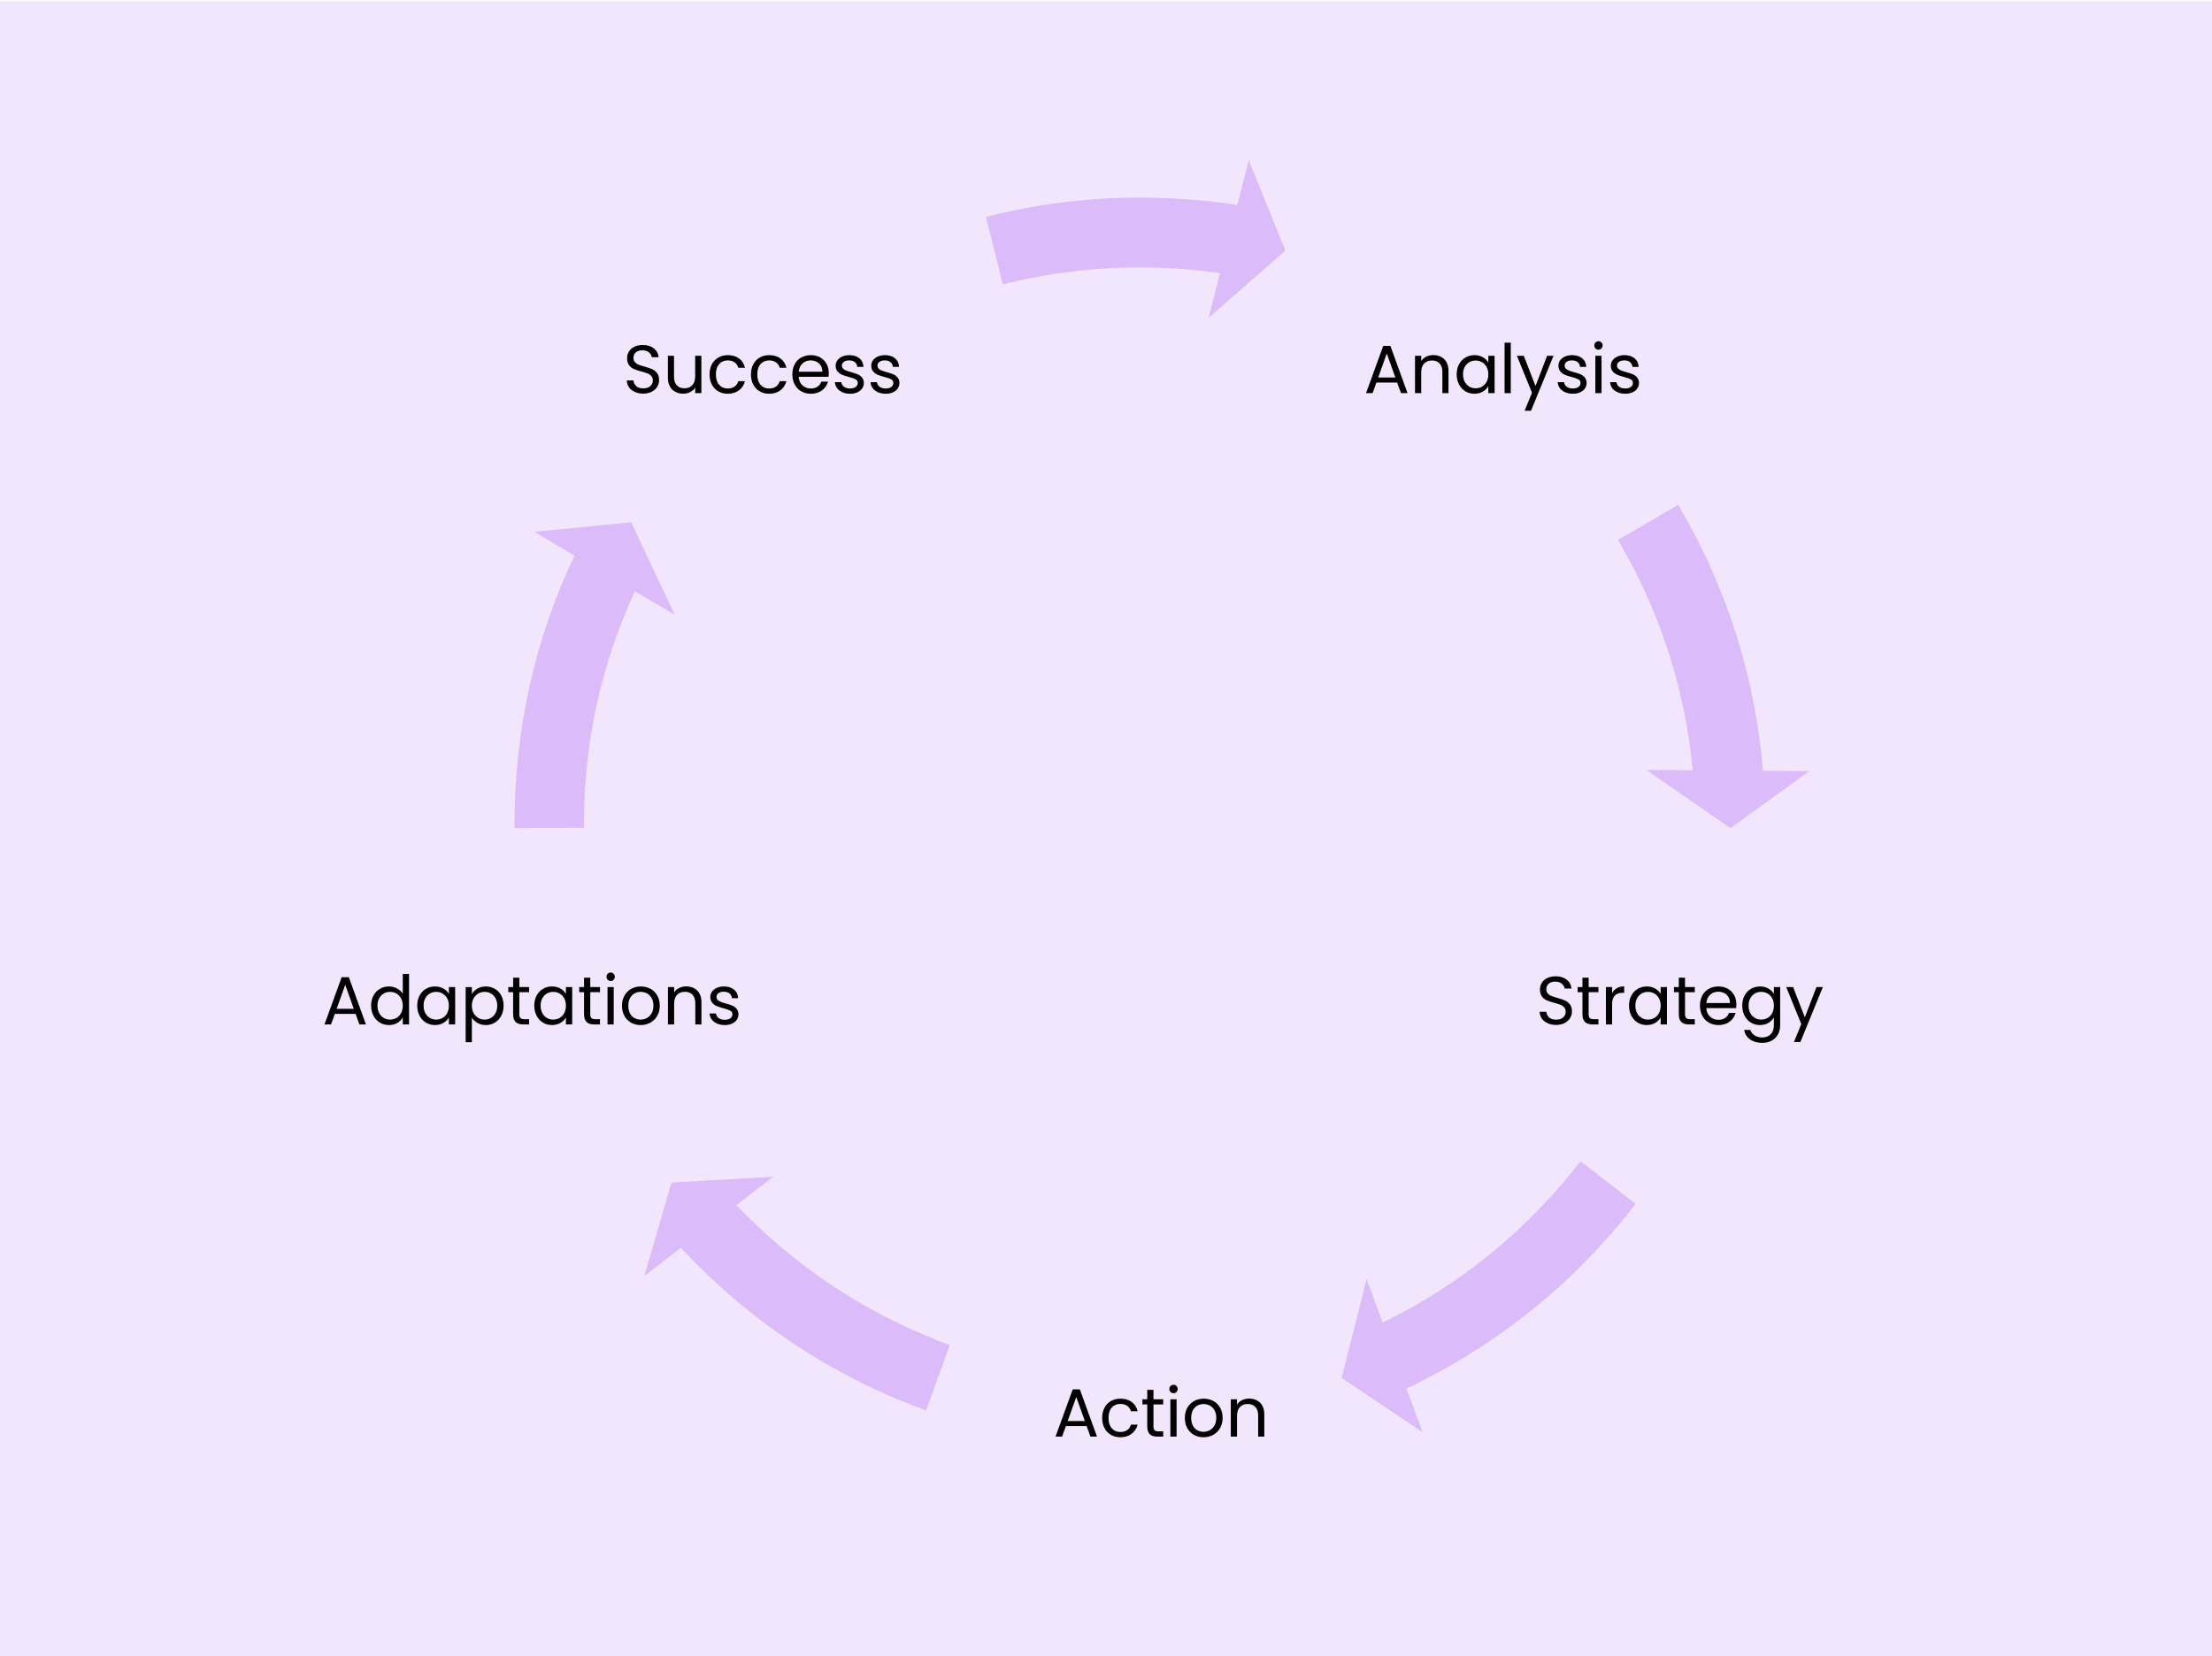
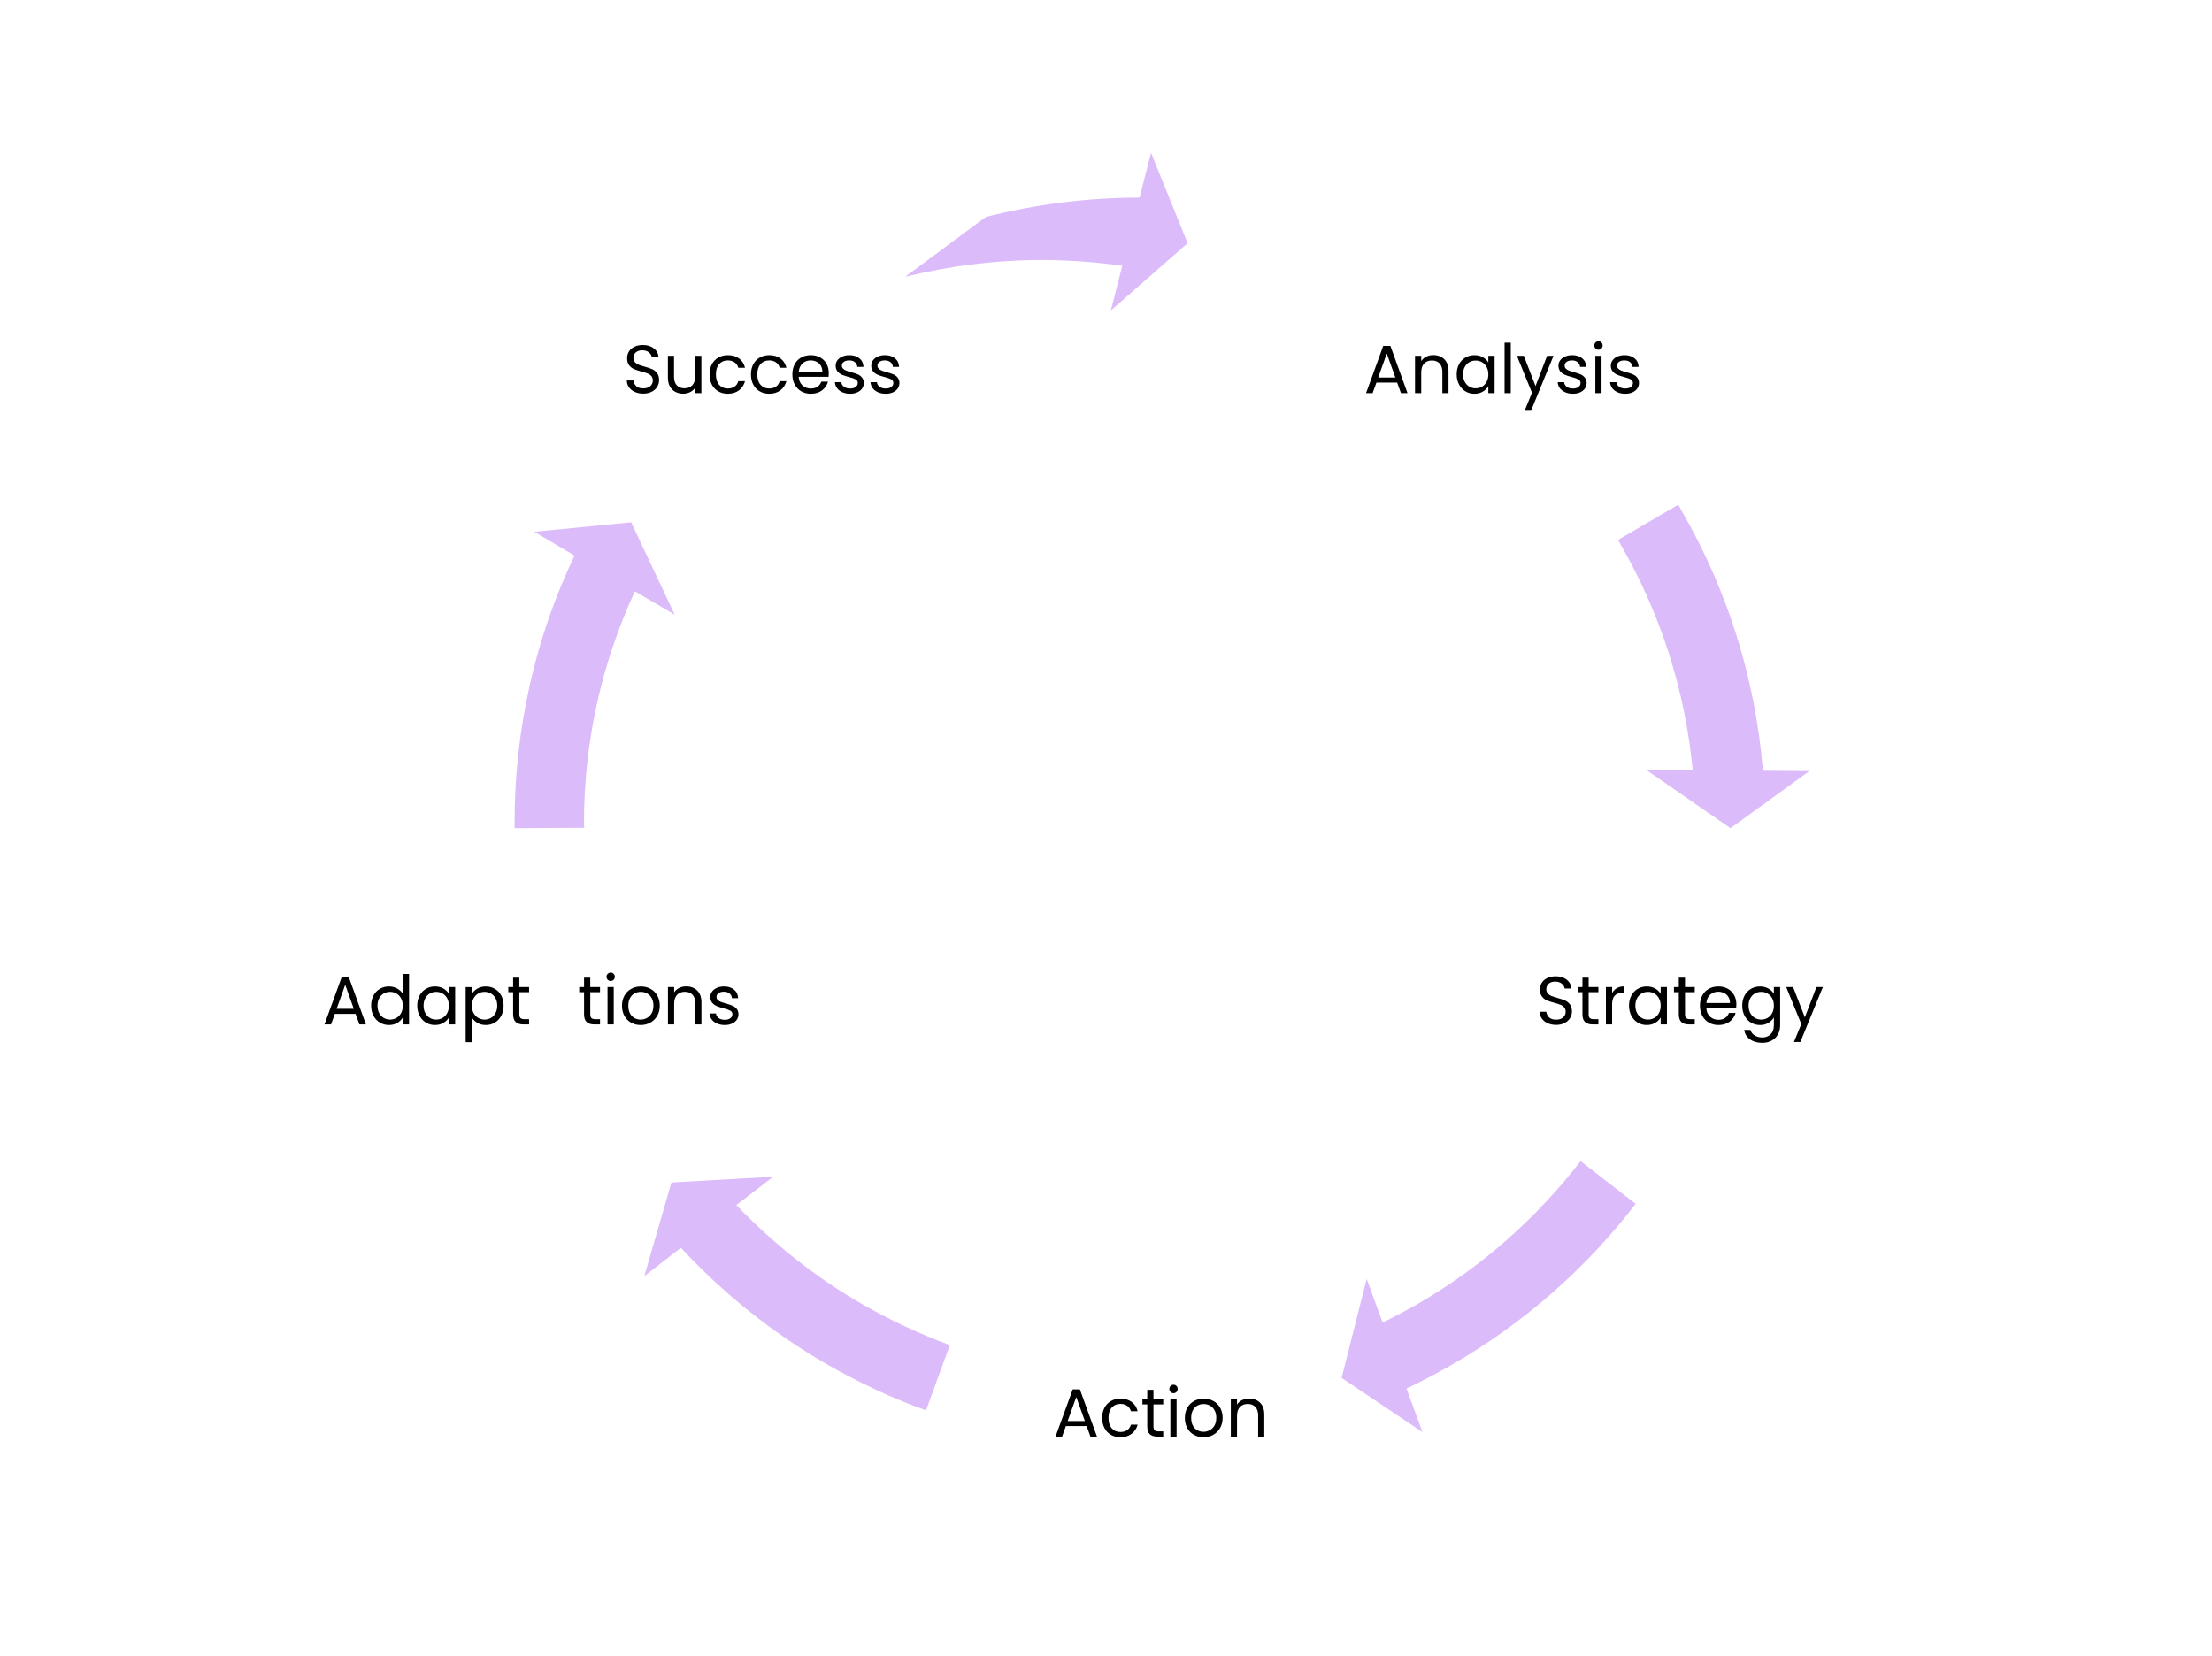
<svg xmlns="http://www.w3.org/2000/svg" version="1.1" width="414" height="310" viewBox="0 0 414 310">
  <svg version="1.1" id="Ebene_1" width="414" height="311" viewBox="0 0 1200 900" enable-background="new 0 0 1200 900" xml:space="preserve">
-     <rect opacity="1" fill="#f2e6fc" width="1200" height="900" />
    <path fill="#DBBBF9" d="M910.483,273.12L910.483,273.12c0.441,0.891,1.108,2.005,1.558,2.896  c25.175,43.44,40.324,91.782,44.331,141.458l25.175,0.225l-42.771,30.966l-45.673-31.633l25.178,0.223  c-4.012-43.218-17.376-84.876-38.984-122.302c-0.446-0.891-0.892-1.782-1.559-2.673L910.483,273.12z" />
    <path fill="#DBBBF9" d="M887.315,652.498L887.315,652.498c-26.956,35.198-60.817,64.826-99.357,87.104  c-8.241,4.681-16.483,9.137-24.949,13.146l8.688,23.614l-43.892-29.405l13.594-53.688l8.687,23.613  c6.462-3.118,12.701-6.461,18.938-10.025c34.31-19.822,64.158-46.109,88.438-77.521L887.315,652.498z" />
    <path fill="#DBBBF9" d="M502.367,764.551L502.367,764.551c-18.713-6.683-36.535-15.146-53.688-24.948  c-29.404-16.932-56.139-38.315-79.307-63.267l-19.826,15.369l14.703-50.791l55.246-3.119l-20.049,15.371  c20.049,20.94,42.997,39.207,68.168,53.688c15.146,8.688,31.188,16.266,47.673,22.275L502.367,764.551z" />
    <path fill="#DBBBF9" d="M279.151,448.663L279.151,448.663c0-0.891,0-2.005,0-2.896c0-50.124,10.917-99.802,32.524-145.021  l-21.832-12.92l52.574-5.124l23.615,50.124l-21.609-12.698C326.156,359.558,316.8,402.33,316.8,445.77c0,0.895,0,1.782,0.225,2.677  L279.151,448.663z" />
-     <path fill="#DBBBF9" d="M534.891,116.958L534.891,116.958c27.183-6.905,55.249-10.47,83.318-10.47  c17.819,0,35.42,1.336,53.019,4.009l6.237-24.283l19.826,49.01l-41.658,36.535l6.239-24.283c-14.482-2.004-28.96-3.117-43.663-3.117  c-24.952,0-49.903,3.117-74.183,9.133L534.891,116.958z" />
+     <path fill="#DBBBF9" d="M534.891,116.958L534.891,116.958c27.183-6.905,55.249-10.47,83.318-10.47  l6.237-24.283l19.826,49.01l-41.658,36.535l6.239-24.283c-14.482-2.004-28.96-3.117-43.663-3.117  c-24.952,0-49.903,3.117-74.183,9.133L534.891,116.958z" />
    <path d="M757.944,206.858h-11.247l-2.072,5.735h-3.553l9.324-25.641h3.885l9.287,25.641h-3.552L757.944,206.858z M756.982,204.121   l-4.662-13.024l-4.662,13.024H756.982z" />
    <path d="M783.512,194.187c1.529,1.492,2.294,3.645,2.294,6.456v11.951h-3.33v-11.47c0-2.022-0.506-3.57-1.517-4.644   c-1.012-1.073-2.393-1.609-4.145-1.609c-1.775,0-3.188,0.555-4.236,1.665c-1.049,1.109-1.572,2.726-1.572,4.847v11.211h-3.367   v-20.276h3.367v2.887c0.666-1.036,1.572-1.838,2.719-2.405c1.147-0.567,2.411-0.852,3.793-0.852   C779.984,191.947,781.982,192.694,783.512,194.187z" />
    <path d="M791.504,196.924c0.838-1.565,1.992-2.78,3.459-3.645c1.468-0.862,3.102-1.295,4.902-1.295   c1.776,0,3.318,0.383,4.625,1.147c1.308,0.765,2.281,1.727,2.924,2.886v-3.7h3.404v20.276h-3.404v-3.774   c-0.666,1.185-1.66,2.165-2.979,2.942c-1.32,0.776-2.855,1.165-4.607,1.165c-1.801,0-3.428-0.444-4.883-1.332   c-1.456-0.888-2.604-2.133-3.441-3.737c-0.839-1.603-1.258-3.428-1.258-5.476C790.246,200.31,790.665,198.491,791.504,196.924z    M806.488,198.423c-0.616-1.135-1.449-2.004-2.497-2.608c-1.049-0.604-2.202-0.906-3.46-0.906s-2.404,0.296-3.44,0.888   s-1.862,1.456-2.479,2.59c-0.616,1.135-0.924,2.467-0.924,3.996c0,1.554,0.308,2.904,0.924,4.052   c0.617,1.146,1.443,2.022,2.479,2.627s2.183,0.906,3.44,0.906s2.411-0.302,3.46-0.906c1.048-0.604,1.881-1.48,2.497-2.627   c0.617-1.147,0.926-2.485,0.926-4.015S807.105,199.558,806.488,198.423z" />
    <path d="M819.586,185.214v27.38h-3.366v-27.38H819.586z" />
    <path d="M842.785,192.317l-12.21,29.822h-3.478l3.996-9.768l-8.178-20.055h3.737l6.364,16.429l6.289-16.429H842.785z" />
    <path d="M849.148,212.131c-1.233-0.529-2.207-1.27-2.923-2.22c-0.716-0.949-1.11-2.041-1.185-3.274h3.479   c0.099,1.012,0.574,1.838,1.425,2.479s1.967,0.962,3.349,0.962c1.282,0,2.294-0.283,3.033-0.852c0.74-0.567,1.11-1.282,1.11-2.146   c0-0.889-0.395-1.548-1.184-1.979c-0.79-0.432-2.011-0.857-3.663-1.276c-1.505-0.395-2.732-0.796-3.682-1.203   s-1.764-1.011-2.441-1.813c-0.68-0.802-1.018-1.856-1.018-3.164c0-1.036,0.308-1.985,0.924-2.849   c0.617-0.863,1.492-1.548,2.628-2.054c1.134-0.505,2.429-0.759,3.885-0.759c2.244,0,4.058,0.568,5.438,1.702   c1.382,1.135,2.121,2.689,2.221,4.662h-3.367c-0.074-1.061-0.5-1.911-1.276-2.553c-0.777-0.642-1.819-0.962-3.126-0.962   c-1.209,0-2.172,0.259-2.887,0.776c-0.716,0.519-1.072,1.197-1.072,2.035c0,0.666,0.215,1.216,0.646,1.646   c0.432,0.432,0.975,0.777,1.629,1.036c0.652,0.259,1.559,0.55,2.719,0.869c1.455,0.396,2.639,0.784,3.553,1.166   c0.912,0.383,1.695,0.956,2.35,1.721c0.652,0.765,0.992,1.764,1.017,2.997c0,1.109-0.309,2.108-0.925,2.997   c-0.617,0.888-1.486,1.585-2.608,2.09c-1.122,0.506-2.411,0.759-3.866,0.759C851.775,212.927,850.382,212.661,849.148,212.131z" />
    <path d="M865.576,188.358c-0.443-0.443-0.666-0.986-0.666-1.628c0-0.641,0.223-1.184,0.666-1.628   c0.443-0.443,0.986-0.666,1.628-0.666c0.616,0,1.141,0.223,1.573,0.666c0.431,0.444,0.646,0.987,0.646,1.628   c0,0.642-0.216,1.185-0.646,1.628c-0.433,0.444-0.957,0.666-1.573,0.666C866.563,189.024,866.02,188.803,865.576,188.358z    M868.832,192.317v20.276h-3.367v-20.276H868.832z" />
    <path d="M877.564,212.131c-1.234-0.529-2.209-1.27-2.924-2.22c-0.715-0.949-1.109-2.041-1.184-3.274h3.478   c0.099,1.012,0.573,1.838,1.425,2.479s1.967,0.962,3.349,0.962c1.282,0,2.294-0.283,3.034-0.852   c0.74-0.567,1.109-1.282,1.109-2.146c0-0.889-0.395-1.548-1.184-1.979c-0.79-0.432-2.011-0.857-3.663-1.276   c-1.505-0.395-2.732-0.796-3.682-1.203c-0.95-0.407-1.764-1.011-2.442-1.813c-0.678-0.802-1.018-1.856-1.018-3.164   c0-1.036,0.309-1.985,0.926-2.849c0.616-0.863,1.492-1.548,2.627-2.054c1.135-0.505,2.43-0.759,3.885-0.759   c2.244,0,4.057,0.568,5.439,1.702c1.381,1.135,2.121,2.689,2.22,4.662h-3.367c-0.074-1.061-0.499-1.911-1.276-2.553   s-1.819-0.962-3.127-0.962c-1.209,0-2.17,0.259-2.886,0.776c-0.716,0.519-1.073,1.197-1.073,2.035c0,0.666,0.216,1.216,0.648,1.646   c0.431,0.432,0.974,0.777,1.627,1.036c0.654,0.259,1.561,0.55,2.72,0.869c1.456,0.396,2.64,0.784,3.552,1.166   c0.912,0.383,1.696,0.956,2.35,1.721c0.654,0.765,0.993,1.764,1.018,2.997c0,1.109-0.309,2.108-0.925,2.997   c-0.616,0.888-1.486,1.585-2.608,2.09c-1.123,0.506-2.412,0.759-3.867,0.759C880.191,212.927,878.797,212.661,877.564,212.131z" />
    <path d="M839.617,554.503c-1.344-0.604-2.398-1.443-3.163-2.516c-0.765-1.073-1.159-2.313-1.185-3.719h3.59   c0.123,1.209,0.623,2.227,1.498,3.053s2.152,1.239,3.83,1.239c1.603,0,2.867-0.4,3.792-1.203c0.925-0.801,1.388-1.831,1.388-3.089   c0-0.986-0.271-1.788-0.814-2.405c-0.543-0.616-1.221-1.085-2.035-1.406c-0.813-0.32-1.911-0.666-3.293-1.035   c-1.701-0.444-3.064-0.889-4.088-1.332c-1.023-0.444-1.9-1.141-2.627-2.091c-0.729-0.949-1.092-2.226-1.092-3.83   c0-1.405,0.357-2.65,1.073-3.736c0.715-1.085,1.72-1.924,3.016-2.517c1.295-0.592,2.78-0.888,4.458-0.888   c2.418,0,4.396,0.604,5.939,1.813c1.541,1.208,2.41,2.812,2.607,4.81h-3.699c-0.124-0.986-0.643-1.855-1.555-2.608   c-0.912-0.752-2.121-1.129-3.625-1.129c-1.406,0-2.554,0.364-3.441,1.092c-0.889,0.728-1.332,1.745-1.332,3.053   c0,0.938,0.265,1.702,0.795,2.294s1.185,1.042,1.961,1.351c0.777,0.309,1.869,0.66,3.275,1.055c1.701,0.469,3.07,0.931,4.106,1.387   c1.036,0.457,1.924,1.16,2.664,2.109c0.74,0.95,1.11,2.238,1.11,3.866c0,1.258-0.334,2.442-1,3.553   c-0.666,1.109-1.652,2.011-2.959,2.7c-1.309,0.691-2.85,1.036-4.625,1.036C842.485,555.409,840.962,555.107,839.617,554.503z" />
    <path d="M861.836,537.649v11.951c0,0.986,0.209,1.684,0.629,2.09c0.419,0.407,1.146,0.611,2.184,0.611h2.479v2.849h-3.034   c-1.874,0-3.28-0.432-4.218-1.295s-1.406-2.281-1.406-4.255v-11.951h-2.627v-2.775h2.627v-5.105h3.367v5.105h5.291v2.775H861.836z" />
    <path d="M877.098,535.467c1.098-0.642,2.436-0.963,4.016-0.963v3.479h-0.889c-3.773,0-5.661,2.048-5.661,6.142v11.026h-3.366   v-20.276h3.366v3.293C875.156,537.008,876,536.108,877.098,535.467z" />
    <path d="M884.998,539.48c0.838-1.565,1.991-2.78,3.459-3.645c1.467-0.862,3.102-1.295,4.902-1.295c1.775,0,3.317,0.383,4.625,1.147   c1.307,0.765,2.281,1.727,2.923,2.886v-3.7h3.404v20.276h-3.404v-3.774c-0.666,1.185-1.659,2.165-2.979,2.942   c-1.319,0.776-2.854,1.165-4.606,1.165c-1.801,0-3.429-0.444-4.884-1.332c-1.456-0.888-2.603-2.133-3.44-3.737   c-0.84-1.603-1.259-3.428-1.259-5.476C883.739,542.866,884.158,541.048,884.998,539.48z M899.982,540.979   c-0.617-1.135-1.449-2.004-2.498-2.608s-2.201-0.906-3.459-0.906s-2.404,0.296-3.441,0.888c-1.035,0.592-1.862,1.456-2.479,2.59   c-0.617,1.135-0.925,2.467-0.925,3.996c0,1.554,0.308,2.904,0.925,4.052c0.616,1.146,1.443,2.022,2.479,2.627   c1.037,0.604,2.184,0.906,3.441,0.906s2.41-0.302,3.459-0.906s1.881-1.48,2.498-2.627c0.616-1.147,0.925-2.485,0.925-4.015   S900.599,542.114,899.982,540.979z" />
    <path d="M914.116,537.649v11.951c0,0.986,0.209,1.684,0.629,2.09c0.419,0.407,1.147,0.611,2.183,0.611h2.479v2.849h-3.034   c-1.875,0-3.281-0.432-4.218-1.295c-0.938-0.863-1.406-2.281-1.406-4.255v-11.951h-2.627v-2.775h2.627v-5.105h3.367v5.105h5.291   v2.775H914.116z" />
    <path d="M941.865,546.271H925.66c0.123,1.998,0.808,3.559,2.053,4.681c1.246,1.122,2.757,1.684,4.533,1.684   c1.455,0,2.67-0.339,3.645-1.018s1.658-1.585,2.053-2.72h3.627c-0.543,1.949-1.629,3.533-3.256,4.755   c-1.629,1.221-3.651,1.831-6.068,1.831c-1.924,0-3.645-0.432-5.162-1.295c-1.517-0.863-2.707-2.091-3.57-3.682   s-1.295-3.435-1.295-5.531s0.42-3.935,1.258-5.514c0.839-1.578,2.018-2.793,3.533-3.644c1.518-0.852,3.262-1.277,5.236-1.277   c1.924,0,3.626,0.42,5.105,1.259c1.48,0.839,2.621,1.992,3.423,3.459c0.802,1.468,1.202,3.127,1.202,4.977   C941.977,544.877,941.939,545.556,941.865,546.271z M937.648,540.221c-0.568-0.925-1.339-1.628-2.313-2.108   c-0.975-0.481-2.055-0.722-3.238-0.722c-1.701,0-3.15,0.543-4.348,1.628c-1.196,1.086-1.881,2.59-2.053,4.514h12.802   C938.499,542.25,938.215,541.146,937.648,540.221z" />
    <path d="M959.385,535.688c1.32,0.765,2.301,1.727,2.941,2.886v-3.7h3.404v20.721c0,1.85-0.395,3.496-1.184,4.939   c-0.789,1.442-1.918,2.571-3.386,3.385c-1.468,0.814-3.176,1.222-5.124,1.222c-2.664,0-4.885-0.629-6.66-1.888   c-1.775-1.258-2.824-2.973-3.145-5.143h3.33c0.369,1.233,1.134,2.226,2.293,2.979c1.16,0.752,2.553,1.129,4.182,1.129   c1.85,0,3.36-0.58,4.532-1.739c1.171-1.16,1.757-2.788,1.757-4.884v-4.255c-0.666,1.184-1.652,2.17-2.959,2.96   c-1.309,0.789-2.838,1.184-4.588,1.184c-1.801,0-3.436-0.444-4.902-1.332c-1.469-0.888-2.621-2.133-3.46-3.737   c-0.839-1.603-1.259-3.428-1.259-5.476c0-2.072,0.42-3.891,1.259-5.458c0.839-1.565,1.991-2.78,3.46-3.645   c1.467-0.862,3.102-1.295,4.902-1.295C956.529,534.541,958.065,534.924,959.385,535.688z M961.402,540.979   c-0.617-1.135-1.449-2.004-2.498-2.608s-2.201-0.906-3.459-0.906s-2.405,0.296-3.441,0.888s-1.863,1.456-2.479,2.59   c-0.617,1.135-0.926,2.467-0.926,3.996c0,1.554,0.309,2.904,0.926,4.052c0.615,1.146,1.442,2.022,2.479,2.627   s2.184,0.906,3.441,0.906s2.41-0.302,3.459-0.906s1.881-1.48,2.498-2.627c0.615-1.147,0.924-2.485,0.924-4.015   S962.018,542.114,961.402,540.979z" />
    <path d="M988.893,534.874l-12.211,29.822h-3.478l3.996-9.768l-8.177-20.055h3.736l6.364,16.429l6.29-16.429H988.893z" />
    <path d="M589.489,773.075h-11.248l-2.072,5.735h-3.552l9.324-25.641h3.885l9.287,25.641h-3.552L589.489,773.075z M588.527,770.338   l-4.662-13.024l-4.662,13.024H588.527z" />
    <path d="M599.183,763.141c0.838-1.565,2.003-2.78,3.497-3.645c1.492-0.862,3.2-1.295,5.125-1.295c2.49,0,4.544,0.605,6.16,1.813   c1.615,1.209,2.682,2.886,3.2,5.032h-3.626c-0.346-1.233-1.018-2.208-2.017-2.923c-0.999-0.716-2.238-1.073-3.718-1.073   c-1.925,0-3.479,0.66-4.662,1.979c-1.185,1.319-1.776,3.188-1.776,5.605c0,2.441,0.592,4.329,1.776,5.661   c1.184,1.332,2.737,1.998,4.662,1.998c1.479,0,2.713-0.346,3.699-1.036s1.665-1.678,2.035-2.96h3.626   c-0.543,2.071-1.628,3.73-3.256,4.977c-1.628,1.245-3.663,1.868-6.104,1.868c-1.925,0-3.633-0.432-5.125-1.295   c-1.493-0.863-2.658-2.084-3.497-3.663c-0.839-1.578-1.258-3.429-1.258-5.55C597.925,766.539,598.344,764.708,599.183,763.141z" />
    <path d="M625.749,761.31v11.951c0,0.986,0.209,1.684,0.629,2.09c0.419,0.407,1.147,0.611,2.183,0.611h2.479v2.849h-3.034   c-1.875,0-3.281-0.432-4.218-1.295c-0.938-0.863-1.406-2.281-1.406-4.255V761.31h-2.627v-2.775h2.627v-5.105h3.367v5.105h5.291   v2.775H625.749z" />
    <path d="M635.036,754.575c-0.444-0.443-0.666-0.986-0.666-1.628c0-0.641,0.222-1.184,0.666-1.628   c0.444-0.443,0.986-0.666,1.628-0.666c0.616,0,1.141,0.223,1.572,0.666c0.432,0.444,0.648,0.987,0.648,1.628   c0,0.642-0.217,1.185-0.648,1.628c-0.432,0.444-0.956,0.666-1.572,0.666C636.022,755.241,635.48,755.02,635.036,754.575z    M638.292,758.534v20.276h-3.366v-20.276H638.292z" />
    <path d="M647.708,777.849c-1.542-0.863-2.751-2.091-3.626-3.682s-1.313-3.435-1.313-5.531c0-2.072,0.45-3.903,1.351-5.495   c0.9-1.591,2.127-2.812,3.682-3.662c1.554-0.852,3.293-1.277,5.217-1.277s3.663,0.426,5.217,1.277   c1.555,0.851,2.781,2.065,3.682,3.644c0.9,1.579,1.351,3.417,1.351,5.514s-0.462,3.94-1.388,5.531   c-0.925,1.591-2.177,2.818-3.756,3.682c-1.578,0.863-3.329,1.295-5.254,1.295C650.971,779.144,649.25,778.712,647.708,777.849z    M656.273,775.333c1.061-0.567,1.918-1.419,2.572-2.554c0.652-1.134,0.98-2.516,0.98-4.144s-0.321-3.01-0.963-4.145   c-0.641-1.134-1.479-1.979-2.516-2.534s-2.158-0.832-3.367-0.832c-1.233,0-2.361,0.277-3.385,0.832   c-1.024,0.555-1.845,1.4-2.461,2.534c-0.617,1.135-0.925,2.517-0.925,4.145c0,1.652,0.302,3.047,0.906,4.181   c0.604,1.135,1.411,1.979,2.423,2.534c1.012,0.556,2.121,0.833,3.33,0.833S655.213,775.9,656.273,775.333z" />
    <path d="M683.58,760.403c1.528,1.492,2.293,3.645,2.293,6.456v11.951h-3.33v-11.47c0-2.022-0.506-3.57-1.517-4.644   c-1.012-1.073-2.393-1.609-4.144-1.609c-1.776,0-3.189,0.555-4.236,1.665c-1.049,1.109-1.573,2.726-1.573,4.847v11.211h-3.366   v-20.276h3.366v2.887c0.666-1.036,1.573-1.838,2.72-2.405s2.41-0.852,3.793-0.852C680.052,758.164,682.05,758.911,683.58,760.403z" />
    <path d="M192.902,549.415h-11.248l-2.072,5.735h-3.552l9.324-25.641h3.885l9.287,25.641h-3.552L192.902,549.415z M191.94,546.678   l-4.662-13.024l-4.662,13.024H191.94z" />
    <path d="M202.596,539.48c0.838-1.565,1.992-2.78,3.459-3.645c1.467-0.862,3.114-1.295,4.939-1.295c1.578,0,3.046,0.364,4.403,1.092   c1.356,0.728,2.393,1.684,3.108,2.867v-10.729h3.404v27.38h-3.404v-3.811c-0.666,1.208-1.653,2.201-2.96,2.979   c-1.308,0.776-2.837,1.165-4.588,1.165c-1.801,0-3.435-0.444-4.902-1.332c-1.468-0.888-2.621-2.133-3.459-3.737   c-0.839-1.603-1.258-3.428-1.258-5.476C201.338,542.866,201.757,541.048,202.596,539.48z M217.581,540.979   c-0.617-1.135-1.449-2.004-2.498-2.608c-1.049-0.604-2.202-0.906-3.459-0.906s-2.405,0.296-3.441,0.888s-1.863,1.456-2.479,2.59   c-0.617,1.135-0.925,2.467-0.925,3.996c0,1.554,0.308,2.904,0.925,4.052c0.616,1.146,1.443,2.022,2.479,2.627   s2.183,0.906,3.441,0.906s2.411-0.302,3.459-0.906c1.048-0.604,1.881-1.48,2.498-2.627c0.616-1.147,0.925-2.485,0.925-4.015   S218.197,542.114,217.581,540.979z" />
    <path d="M227.608,539.48c0.838-1.565,1.992-2.78,3.459-3.645c1.467-0.862,3.102-1.295,4.902-1.295c1.776,0,3.317,0.383,4.625,1.147   c1.307,0.765,2.281,1.727,2.923,2.886v-3.7h3.404v20.276h-3.404v-3.774c-0.666,1.185-1.659,2.165-2.979,2.942   c-1.32,0.776-2.855,1.165-4.606,1.165c-1.801,0-3.429-0.444-4.884-1.332c-1.456-0.888-2.603-2.133-3.441-3.737   c-0.839-1.603-1.258-3.428-1.258-5.476C226.35,542.866,226.769,541.048,227.608,539.48z M242.593,540.979   c-0.617-1.135-1.449-2.004-2.498-2.608c-1.049-0.604-2.202-0.906-3.459-0.906s-2.405,0.296-3.441,0.888s-1.863,1.456-2.479,2.59   c-0.617,1.135-0.925,2.467-0.925,3.996c0,1.554,0.308,2.904,0.925,4.052c0.616,1.146,1.443,2.022,2.479,2.627   s2.183,0.906,3.441,0.906s2.411-0.302,3.459-0.906c1.048-0.604,1.881-1.48,2.498-2.627c0.616-1.147,0.925-2.485,0.925-4.015   S243.209,542.114,242.593,540.979z" />
    <path d="M258.965,535.707c1.319-0.777,2.855-1.166,4.606-1.166c1.8,0,3.435,0.433,4.903,1.295c1.467,0.864,2.621,2.079,3.459,3.645   c0.838,1.567,1.258,3.386,1.258,5.458c0,2.048-0.419,3.873-1.258,5.476c-0.839,1.604-1.992,2.85-3.459,3.737   c-1.468,0.888-3.103,1.332-4.903,1.332c-1.727,0-3.25-0.389-4.569-1.165c-1.32-0.777-2.325-1.745-3.016-2.905v13.357h-3.367   v-29.896h3.367v3.737C256.652,537.452,257.645,536.484,258.965,535.707z M268.826,540.942c-0.617-1.134-1.45-1.998-2.498-2.59   c-1.049-0.592-2.202-0.888-3.459-0.888c-1.234,0-2.375,0.302-3.423,0.906s-1.887,1.479-2.516,2.627   c-0.629,1.146-0.944,2.473-0.944,3.978c0,1.529,0.314,2.867,0.944,4.015c0.629,1.146,1.467,2.022,2.516,2.627   s2.189,0.906,3.423,0.906c1.258,0,2.411-0.302,3.459-0.906c1.048-0.604,1.88-1.48,2.498-2.627c0.616-1.147,0.925-2.498,0.925-4.052   C269.75,543.409,269.442,542.077,268.826,540.942z" />
    <path d="M281.738,537.649v11.951c0,0.986,0.209,1.684,0.629,2.09c0.419,0.407,1.147,0.611,2.183,0.611h2.479v2.849h-3.034   c-1.875,0-3.281-0.432-4.218-1.295c-0.938-0.863-1.406-2.281-1.406-4.255v-11.951h-2.627v-2.775h2.627v-5.105h3.367v5.105h5.291   v2.775H281.738z" />
-     <path d="M291.1,539.48c0.838-1.565,1.992-2.78,3.459-3.645c1.467-0.862,3.102-1.295,4.902-1.295c1.776,0,3.317,0.383,4.625,1.147   c1.307,0.765,2.281,1.727,2.923,2.886v-3.7h3.404v20.276h-3.404v-3.774c-0.666,1.185-1.659,2.165-2.979,2.942   c-1.32,0.776-2.855,1.165-4.606,1.165c-1.801,0-3.429-0.444-4.884-1.332c-1.456-0.888-2.603-2.133-3.441-3.737   c-0.839-1.603-1.258-3.428-1.258-5.476C289.841,542.866,290.261,541.048,291.1,539.48z M306.084,540.979   c-0.617-1.135-1.449-2.004-2.498-2.608c-1.049-0.604-2.202-0.906-3.459-0.906s-2.405,0.296-3.441,0.888s-1.863,1.456-2.479,2.59   c-0.617,1.135-0.925,2.467-0.925,3.996c0,1.554,0.308,2.904,0.925,4.052c0.616,1.146,1.443,2.022,2.479,2.627   s2.183,0.906,3.441,0.906s2.411-0.302,3.459-0.906c1.048-0.604,1.881-1.48,2.498-2.627c0.616-1.147,0.925-2.485,0.925-4.015   S306.701,542.114,306.084,540.979z" />
    <path d="M320.218,537.649v11.951c0,0.986,0.209,1.684,0.629,2.09c0.419,0.407,1.147,0.611,2.183,0.611h2.479v2.849h-3.034   c-1.875,0-3.28-0.432-4.218-1.295s-1.406-2.281-1.406-4.255v-11.951h-2.627v-2.775h2.627v-5.105h3.367v5.105h5.291v2.775H320.218z" />
    <path d="M329.69,530.915c-0.444-0.443-0.666-0.986-0.666-1.628c0-0.641,0.222-1.184,0.666-1.628   c0.444-0.443,0.986-0.666,1.628-0.666c0.616,0,1.141,0.223,1.572,0.666c0.432,0.444,0.647,0.987,0.647,1.628   c0,0.642-0.216,1.185-0.647,1.628c-0.432,0.444-0.956,0.666-1.572,0.666C330.676,531.581,330.134,531.359,329.69,530.915z    M332.946,534.874v20.276h-3.367v-20.276H332.946z" />
    <path d="M342.362,554.188c-1.542-0.863-2.751-2.091-3.626-3.682c-0.876-1.591-1.313-3.435-1.313-5.531   c0-2.072,0.45-3.903,1.351-5.495c0.9-1.591,2.128-2.812,3.682-3.662c1.554-0.852,3.293-1.277,5.217-1.277s3.663,0.426,5.217,1.277   c1.555,0.851,2.781,2.065,3.682,3.644c0.9,1.579,1.351,3.417,1.351,5.514s-0.462,3.94-1.388,5.531   c-0.925,1.591-2.177,2.818-3.755,3.682c-1.579,0.863-3.33,1.295-5.254,1.295C345.624,555.483,343.904,555.052,342.362,554.188z    M350.927,551.673c1.061-0.567,1.918-1.419,2.572-2.554c0.652-1.134,0.98-2.516,0.98-4.144s-0.321-3.01-0.963-4.145   c-0.642-1.134-1.479-1.979-2.516-2.534s-2.158-0.832-3.367-0.832c-1.233,0-2.362,0.277-3.385,0.832   c-1.024,0.555-1.845,1.4-2.461,2.534c-0.617,1.135-0.925,2.517-0.925,4.145c0,1.652,0.302,3.047,0.906,4.181   c0.604,1.135,1.412,1.979,2.424,2.534c1.011,0.556,2.121,0.833,3.33,0.833C348.732,552.523,349.867,552.24,350.927,551.673z" />
    <path d="M378.233,536.743c1.529,1.492,2.294,3.645,2.294,6.456v11.951h-3.33v-11.47c0-2.022-0.506-3.57-1.517-4.644   c-1.012-1.073-2.393-1.609-4.144-1.609c-1.776,0-3.188,0.555-4.237,1.665c-1.048,1.109-1.572,2.726-1.572,4.847v11.211h-3.367   v-20.276h3.367v2.887c0.666-1.036,1.572-1.838,2.72-2.405c1.146-0.567,2.411-0.852,3.792-0.852   C374.706,534.504,376.704,535.251,378.233,536.743z" />
    <path d="M389.038,554.688c-1.233-0.529-2.208-1.27-2.923-2.22c-0.716-0.949-1.109-2.041-1.184-3.274h3.478   c0.099,1.012,0.573,1.838,1.425,2.479c0.851,0.642,1.967,0.962,3.349,0.962c1.282,0,2.294-0.283,3.034-0.852   c0.739-0.567,1.109-1.282,1.109-2.146c0-0.889-0.395-1.548-1.184-1.979c-0.79-0.432-2.011-0.857-3.663-1.276   c-1.505-0.395-2.732-0.796-3.682-1.203c-0.95-0.407-1.764-1.011-2.442-1.813s-1.017-1.856-1.017-3.164   c0-1.036,0.308-1.985,0.925-2.849c0.616-0.863,1.492-1.548,2.627-2.054c1.134-0.505,2.429-0.759,3.885-0.759   c2.244,0,4.058,0.568,5.439,1.702c1.381,1.135,2.121,2.689,2.22,4.662h-3.367c-0.074-1.061-0.499-1.911-1.276-2.553   s-1.819-0.962-3.127-0.962c-1.209,0-2.171,0.259-2.886,0.776c-0.716,0.519-1.073,1.197-1.073,2.035   c0,0.666,0.216,1.216,0.647,1.646c0.432,0.432,0.975,0.777,1.628,1.036s1.561,0.55,2.72,0.869c1.455,0.396,2.64,0.784,3.552,1.166   c0.913,0.383,1.696,0.956,2.35,1.721s0.993,1.764,1.018,2.997c0,1.109-0.309,2.108-0.925,2.997   c-0.617,0.888-1.486,1.585-2.608,2.09c-1.123,0.506-2.411,0.759-3.866,0.759C391.665,555.483,390.271,555.218,389.038,554.688z" />
    <path d="M344.398,211.946c-1.345-0.604-2.399-1.443-3.164-2.516c-0.765-1.073-1.16-2.313-1.184-3.719h3.589   c0.123,1.209,0.623,2.227,1.498,3.053s2.152,1.239,3.83,1.239c1.603,0,2.868-0.4,3.792-1.203c0.925-0.801,1.388-1.831,1.388-3.089   c0-0.986-0.272-1.788-0.814-2.405c-0.543-0.616-1.221-1.085-2.035-1.406c-0.814-0.32-1.912-0.666-3.293-1.035   c-1.702-0.444-3.065-0.889-4.088-1.332c-1.024-0.444-1.9-1.141-2.627-2.091c-0.728-0.949-1.092-2.226-1.092-3.83   c0-1.405,0.357-2.65,1.073-3.736c0.715-1.085,1.72-1.924,3.016-2.517c1.295-0.592,2.781-0.888,4.458-0.888   c2.417,0,4.396,0.604,5.938,1.813c1.541,1.208,2.411,2.812,2.608,4.81h-3.7c-0.124-0.986-0.642-1.855-1.554-2.608   c-0.913-0.752-2.122-1.129-3.626-1.129c-1.406,0-2.553,0.364-3.441,1.092c-0.888,0.728-1.332,1.745-1.332,3.053   c0,0.938,0.265,1.702,0.795,2.294c0.53,0.592,1.184,1.042,1.961,1.351s1.869,0.66,3.274,1.055c1.702,0.469,3.071,0.931,4.107,1.387   c1.036,0.457,1.924,1.16,2.664,2.109c0.74,0.95,1.11,2.238,1.11,3.866c0,1.258-0.333,2.442-0.999,3.553   c-0.666,1.109-1.653,2.011-2.96,2.7c-1.308,0.691-2.849,1.036-4.625,1.036C347.266,212.853,345.743,212.551,344.398,211.946z" />
    <path d="M380.492,192.317v20.276h-3.367v-2.997c-0.642,1.036-1.535,1.845-2.682,2.424c-1.147,0.579-2.412,0.869-3.793,0.869   c-1.579,0-2.997-0.326-4.255-0.98c-1.258-0.653-2.251-1.634-2.979-2.941s-1.091-2.898-1.091-4.773v-11.877h3.33v11.434   c0,1.998,0.505,3.533,1.517,4.606c1.011,1.073,2.392,1.609,4.144,1.609c1.8,0,3.219-0.555,4.255-1.665   c1.036-1.11,1.554-2.726,1.554-4.847v-11.138H380.492z" />
    <path d="M386.189,196.924c0.838-1.565,2.003-2.78,3.497-3.645c1.492-0.862,3.2-1.295,5.125-1.295c2.491,0,4.544,0.605,6.16,1.813   c1.615,1.209,2.683,2.886,3.201,5.032h-3.626c-0.346-1.233-1.018-2.208-2.017-2.923c-0.999-0.716-2.238-1.073-3.718-1.073   c-1.924,0-3.478,0.66-4.662,1.979s-1.776,3.188-1.776,5.605c0,2.441,0.592,4.329,1.776,5.661s2.738,1.998,4.662,1.998   c1.48,0,2.713-0.346,3.7-1.036c0.986-0.69,1.665-1.678,2.035-2.96h3.626c-0.543,2.071-1.628,3.73-3.256,4.977   c-1.628,1.245-3.663,1.868-6.105,1.868c-1.924,0-3.633-0.432-5.125-1.295c-1.493-0.863-2.658-2.084-3.497-3.663   c-0.839-1.578-1.258-3.429-1.258-5.55C384.931,200.322,385.351,198.491,386.189,196.924z" />
    <path d="M408.648,196.924c0.838-1.565,2.003-2.78,3.497-3.645c1.492-0.862,3.2-1.295,5.125-1.295c2.491,0,4.544,0.605,6.16,1.813   c1.615,1.209,2.683,2.886,3.201,5.032h-3.626c-0.346-1.233-1.018-2.208-2.017-2.923c-0.999-0.716-2.238-1.073-3.718-1.073   c-1.924,0-3.478,0.66-4.662,1.979s-1.776,3.188-1.776,5.605c0,2.441,0.592,4.329,1.776,5.661s2.738,1.998,4.662,1.998   c1.48,0,2.713-0.346,3.7-1.036c0.986-0.69,1.665-1.678,2.035-2.96h3.626c-0.543,2.071-1.628,3.73-3.256,4.977   c-1.628,1.245-3.663,1.868-6.105,1.868c-1.924,0-3.633-0.432-5.125-1.295c-1.493-0.863-2.658-2.084-3.497-3.663   c-0.839-1.578-1.258-3.429-1.258-5.55C407.39,200.322,407.81,198.491,408.648,196.924z" />
    <path d="M449.496,203.714h-16.206c0.123,1.998,0.808,3.559,2.053,4.681c1.245,1.122,2.756,1.684,4.533,1.684   c1.455,0,2.669-0.339,3.645-1.018c0.974-0.679,1.658-1.585,2.053-2.72h3.626c-0.543,1.949-1.628,3.533-3.256,4.755   c-1.628,1.221-3.651,1.831-6.068,1.831c-1.924,0-3.645-0.432-5.162-1.295s-2.708-2.091-3.57-3.682   c-0.864-1.591-1.295-3.435-1.295-5.531s0.419-3.935,1.258-5.514c0.838-1.578,2.017-2.793,3.533-3.644   c1.517-0.852,3.262-1.277,5.236-1.277c1.924,0,3.626,0.42,5.106,1.259s2.621,1.992,3.422,3.459   c0.801,1.468,1.203,3.127,1.203,4.977C449.607,202.32,449.57,202.999,449.496,203.714z M445.278,197.664   c-0.568-0.925-1.338-1.628-2.313-2.108c-0.975-0.481-2.054-0.722-3.237-0.722c-1.702,0-3.151,0.543-4.348,1.628   c-1.197,1.086-1.881,2.59-2.054,4.514h12.802C446.129,199.693,445.845,198.589,445.278,197.664z" />
    <path d="M457.044,212.131c-1.234-0.529-2.208-1.27-2.923-2.22c-0.715-0.949-1.11-2.041-1.184-3.274h3.478   c0.099,1.012,0.574,1.838,1.425,2.479s1.967,0.962,3.349,0.962c1.282,0,2.294-0.283,3.034-0.852c0.74-0.567,1.11-1.282,1.11-2.146   c0-0.889-0.395-1.548-1.184-1.979c-0.79-0.432-2.011-0.857-3.663-1.276c-1.505-0.395-2.732-0.796-3.682-1.203   c-0.95-0.407-1.764-1.011-2.442-1.813c-0.679-0.802-1.018-1.856-1.018-3.164c0-1.036,0.308-1.985,0.925-2.849   s1.492-1.548,2.627-2.054c1.134-0.505,2.429-0.759,3.885-0.759c2.244,0,4.057,0.568,5.439,1.702   c1.381,1.135,2.121,2.689,2.22,4.662h-3.367c-0.074-1.061-0.5-1.911-1.276-2.553c-0.777-0.642-1.819-0.962-3.126-0.962   c-1.209,0-2.171,0.259-2.886,0.776c-0.716,0.519-1.073,1.197-1.073,2.035c0,0.666,0.215,1.216,0.647,1.646   c0.431,0.432,0.974,0.777,1.628,1.036c0.653,0.259,1.56,0.55,2.719,0.869c1.456,0.396,2.639,0.784,3.552,1.166   c0.912,0.383,1.696,0.956,2.35,1.721c0.653,0.765,0.993,1.764,1.017,2.997c0,1.109-0.309,2.108-0.925,2.997   c-0.617,0.888-1.486,1.585-2.608,2.09c-1.123,0.506-2.412,0.759-3.867,0.759C459.671,212.927,458.277,212.661,457.044,212.131z" />
    <path d="M476.358,212.131c-1.234-0.529-2.208-1.27-2.923-2.22c-0.715-0.949-1.11-2.041-1.184-3.274h3.478   c0.099,1.012,0.574,1.838,1.425,2.479s1.967,0.962,3.349,0.962c1.281,0,2.293-0.283,3.033-0.852   c0.74-0.567,1.109-1.282,1.109-2.146c0-0.889-0.395-1.548-1.184-1.979s-2.01-0.857-3.663-1.276   c-1.505-0.395-2.732-0.796-3.682-1.203c-0.95-0.407-1.764-1.011-2.442-1.813c-0.679-0.802-1.018-1.856-1.018-3.164   c0-1.036,0.308-1.985,0.925-2.849s1.492-1.548,2.627-2.054c1.134-0.505,2.429-0.759,3.884-0.759c2.244,0,4.059,0.568,5.439,1.702   c1.381,1.135,2.121,2.689,2.221,4.662h-3.367c-0.074-1.061-0.5-1.911-1.277-2.553s-1.818-0.962-3.126-0.962   c-1.209,0-2.171,0.259-2.886,0.776c-0.716,0.519-1.073,1.197-1.073,2.035c0,0.666,0.215,1.216,0.647,1.646   c0.431,0.432,0.974,0.777,1.628,1.036c0.653,0.259,1.56,0.55,2.72,0.869c1.455,0.396,2.639,0.784,3.551,1.166   c0.914,0.383,1.697,0.956,2.35,1.721c0.654,0.765,0.994,1.764,1.018,2.997c0,1.109-0.309,2.108-0.924,2.997   c-0.617,0.888-1.486,1.585-2.609,2.09c-1.123,0.506-2.41,0.759-3.865,0.759C478.985,212.927,477.591,212.661,476.358,212.131z" />
  </svg>
</svg>